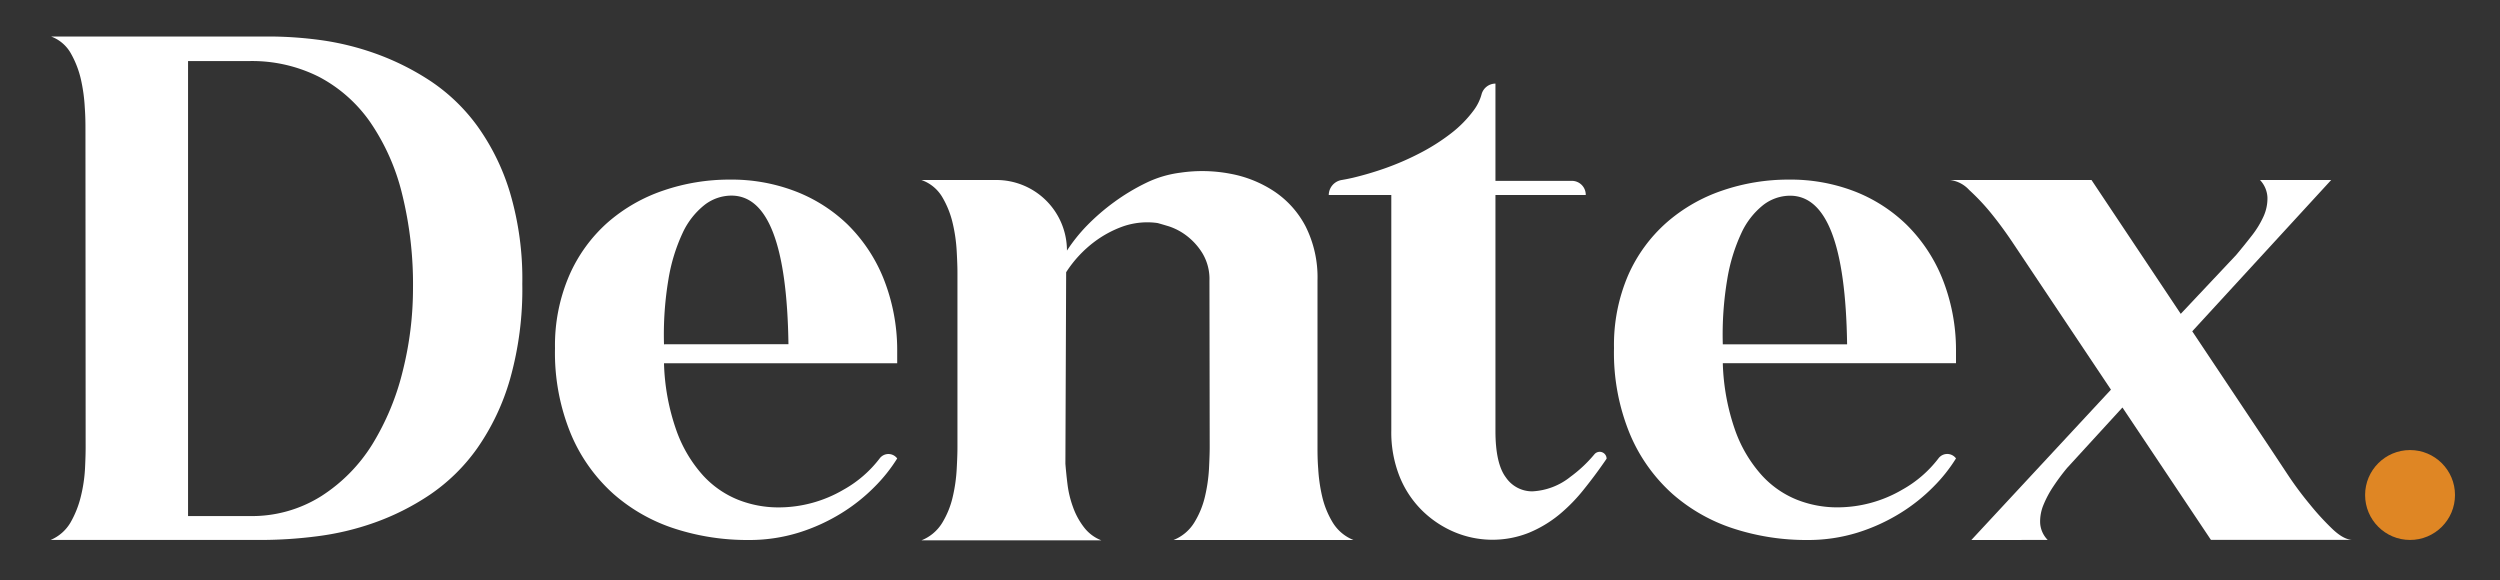
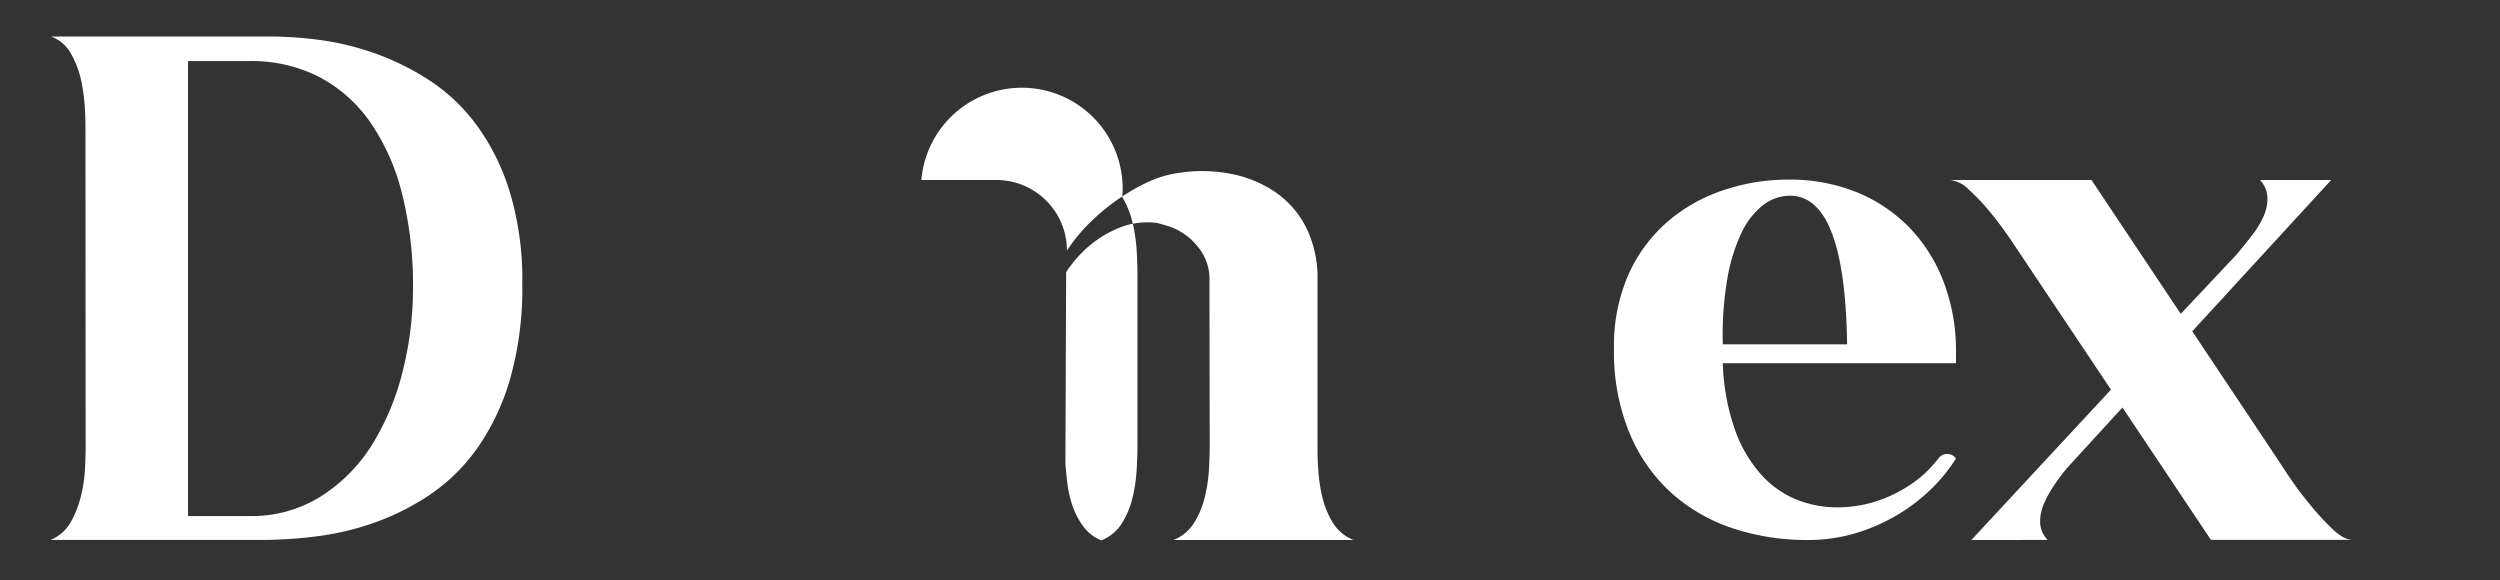
<svg xmlns="http://www.w3.org/2000/svg" id="Layer_1" data-name="Layer 1" viewBox="0 0 500 116">
  <rect x="0" y="0" width="500" height="116" fill="#333333" stroke="none" />
  <defs>
    <style>.cls-1{fill:#fff;}.cls-2{fill:#df8624;}</style>
  </defs>
  <path class="cls-1" d="M394.27,108l27.92-30.07L405.93,53.6q-1.44-2.16-3.46-5.18c-1.34-2-2.76-3.94-4.24-5.76A43,43,0,0,0,393.84,38,6.22,6.22,0,0,0,390,36H418.3l17.85,26.77L447.23,51q1.57-1.87,3.09-3.82a18.88,18.88,0,0,0,2.38-3.88,8.74,8.74,0,0,0,.79-3.82A5.43,5.43,0,0,0,452,36h14.24L438.45,66.26,454,89.57l3.53,5.33a68.69,68.69,0,0,0,4.46,6,51.93,51.93,0,0,0,4.6,5q2.24,2.09,4,2.08H442.19l-17.7-26.48L413.41,93.6a42.6,42.6,0,0,0-2.73,3.67,20.71,20.71,0,0,0-2,3.74,8.65,8.65,0,0,0-.65,3.6,5.28,5.28,0,0,0,1.51,3.38Z" />
-   <circle class="cls-2" cx="482.01" cy="99" r="8.99" />
  <path class="cls-1" d="M17.09,25.87c0-1.05,0-2.49-.13-4.31A33.62,33.62,0,0,0,16.21,16a19.12,19.12,0,0,0-2-5.25,7.52,7.52,0,0,0-4-3.45H53.88A78,78,0,0,1,64,8a54.89,54.89,0,0,1,11.15,2.73,51.56,51.56,0,0,1,10.94,5.47,36.86,36.86,0,0,1,9.37,9A45,45,0,0,1,102,38.53a60.72,60.72,0,0,1,2.46,18.26A66.06,66.06,0,0,1,102,75.85a46.48,46.48,0,0,1-6.56,13.81A37.13,37.13,0,0,1,86,98.93a49.56,49.56,0,0,1-11.14,5.61,54.49,54.49,0,0,1-11.56,2.73,87.8,87.8,0,0,1-10.74.72H10.12a8.37,8.37,0,0,0,4-3.52,19.79,19.79,0,0,0,2.05-5.18A29.91,29.91,0,0,0,17,93.75c.09-1.82.13-3.25.13-4.31ZM82.6,57.66a75.09,75.09,0,0,0-2.19-18.91,43.54,43.54,0,0,0-6.36-14.31A28.83,28.83,0,0,0,63.8,15.37a29.79,29.79,0,0,0-13.88-3.16H37.61v91H49.92a26,26,0,0,0,14.36-4A32.81,32.81,0,0,0,74.46,88.87,51.06,51.06,0,0,0,80.55,74.2,67.81,67.81,0,0,0,82.6,57.66Z" />
-   <path class="cls-1" d="M241.89,56.14a10,10,0,0,0-1.44-5.55,12.92,12.92,0,0,0-3.24-3.53,12.11,12.11,0,0,0-3.46-1.8c-1.1-.33-1.85-.55-2.23-.65a14.07,14.07,0,0,0-2.52-.14,14.81,14.81,0,0,0-4.54.86,21.71,21.71,0,0,0-5.54,3,23.45,23.45,0,0,0-5.69,6.12l-.15,38.31c.1,1.25.24,2.65.43,4.18a20.56,20.56,0,0,0,1.09,4.47,14.64,14.64,0,0,0,2.16,4,8,8,0,0,0,3.52,2.66h-36a8.57,8.57,0,0,0,4.18-3.53,17.44,17.44,0,0,0,2.09-5.18,31.71,31.71,0,0,0,.79-5.55q.15-2.73.15-4.32V54.55q0-1.57-.15-4.32a31.73,31.73,0,0,0-.79-5.54,18.37,18.37,0,0,0-2.09-5.26A7.83,7.83,0,0,0,184.27,36h15a14.12,14.12,0,0,1,14.12,14.12h0a33.19,33.19,0,0,1,4-5,43,43,0,0,1,5.41-4.68,41.4,41.4,0,0,1,6.33-3.82,21.89,21.89,0,0,1,7-2.09,29.85,29.85,0,0,1,9.94.22,23.56,23.56,0,0,1,8.78,3.53,18.92,18.92,0,0,1,6.27,7,22.68,22.68,0,0,1,2.38,10.81V89.41c0,1.06,0,2.5.14,4.32a32.68,32.68,0,0,0,.79,5.55,17.71,17.71,0,0,0,2.09,5.18A8.57,8.57,0,0,0,270.7,108h-36a8.61,8.61,0,0,0,4.18-3.53A17.42,17.42,0,0,0,241,99.28a31.74,31.74,0,0,0,.8-5.55c.09-1.82.14-3.26.14-4.32Z" />
-   <path class="cls-1" d="M265.75,39a3.08,3.08,0,0,1,2.59-3c.67-.11,1.41-.26,2.21-.44a64.81,64.81,0,0,0,6.39-1.88,54.3,54.3,0,0,0,6.94-3,40.6,40.6,0,0,0,6.32-4A23.19,23.19,0,0,0,294.79,22a9.54,9.54,0,0,0,1.52-3.13,2.89,2.89,0,0,1,2.78-2.15h0V36.17h15.28A2.78,2.78,0,0,1,317.15,39H299.09V86.18q0,6.54,2.09,9.31a6.36,6.36,0,0,0,5.28,2.78,13.2,13.2,0,0,0,7.64-2.92,26.79,26.79,0,0,0,4.78-4.49,1.38,1.38,0,0,1,2.44.88h0q-2.08,3.06-4.44,6a33.94,33.94,0,0,1-5.07,5.21,24.07,24.07,0,0,1-6.05,3.61,19.64,19.64,0,0,1-14.86-.14,20.63,20.63,0,0,1-6.46-4.3,20,20,0,0,1-4.52-6.81,23.8,23.8,0,0,1-1.66-9.17V39Z" />
+   <path class="cls-1" d="M241.89,56.14a10,10,0,0,0-1.44-5.55,12.92,12.92,0,0,0-3.24-3.53,12.11,12.11,0,0,0-3.46-1.8c-1.1-.33-1.85-.55-2.23-.65a14.07,14.07,0,0,0-2.52-.14,14.81,14.81,0,0,0-4.54.86,21.71,21.71,0,0,0-5.54,3,23.45,23.45,0,0,0-5.69,6.12l-.15,38.31c.1,1.25.24,2.65.43,4.18a20.56,20.56,0,0,0,1.09,4.47,14.64,14.64,0,0,0,2.16,4,8,8,0,0,0,3.52,2.66a8.57,8.57,0,0,0,4.18-3.53,17.44,17.44,0,0,0,2.09-5.18,31.71,31.71,0,0,0,.79-5.55q.15-2.73.15-4.32V54.55q0-1.57-.15-4.32a31.73,31.73,0,0,0-.79-5.54,18.37,18.37,0,0,0-2.09-5.26A7.83,7.83,0,0,0,184.27,36h15a14.12,14.12,0,0,1,14.12,14.12h0a33.19,33.19,0,0,1,4-5,43,43,0,0,1,5.41-4.68,41.4,41.4,0,0,1,6.33-3.82,21.89,21.89,0,0,1,7-2.09,29.85,29.85,0,0,1,9.94.22,23.56,23.56,0,0,1,8.78,3.53,18.92,18.92,0,0,1,6.27,7,22.68,22.68,0,0,1,2.38,10.81V89.41c0,1.06,0,2.5.14,4.32a32.68,32.68,0,0,0,.79,5.55,17.71,17.71,0,0,0,2.09,5.18A8.57,8.57,0,0,0,270.7,108h-36a8.61,8.61,0,0,0,4.18-3.53A17.42,17.42,0,0,0,241,99.28a31.74,31.74,0,0,0,.8-5.55c.09-1.82.14-3.26.14-4.32Z" />
  <path class="cls-1" d="M391.2,69.92a38.49,38.49,0,0,0-2.79-14.35,31.84,31.84,0,0,0-7.14-10.67,31,31,0,0,0-10.47-6.67,35.55,35.55,0,0,0-12.92-2.31,40.86,40.86,0,0,0-13.39,2.18,33,33,0,0,0-11.15,6.39A30.37,30.37,0,0,0,325.65,55a35.25,35.25,0,0,0-2.85,14.62A42.55,42.55,0,0,0,326,86.85a33.39,33.39,0,0,0,8.57,12,34.71,34.71,0,0,0,12.38,6.94A47,47,0,0,0,361.42,108a33.43,33.43,0,0,0,10.13-1.49,37.35,37.35,0,0,0,8.5-3.88,35.53,35.53,0,0,0,6.66-5.3,31.36,31.36,0,0,0,4.49-5.65,2.18,2.18,0,0,0-3.51,0,23.46,23.46,0,0,1-7.23,6.25,25.68,25.68,0,0,1-13.06,3.54,21.82,21.82,0,0,1-7.95-1.5,19.15,19.15,0,0,1-7.08-4.9,26.84,26.84,0,0,1-5.3-8.9,44.22,44.22,0,0,1-2.51-13.53H391.2Zm-46.64-1.06a66.57,66.57,0,0,1,.89-13,35.31,35.31,0,0,1,2.85-9.3A15.38,15.38,0,0,1,352.65,41,8.85,8.85,0,0,1,358,39.14q11,0,11.42,29.72Z" />
-   <path class="cls-1" d="M179.44,69.92a38.69,38.69,0,0,0-2.79-14.35,31.88,31.88,0,0,0-7.14-10.68A31.09,31.09,0,0,0,159,38.23a35.55,35.55,0,0,0-12.92-2.31,40.86,40.86,0,0,0-13.39,2.18,33,33,0,0,0-11.15,6.39A30.37,30.37,0,0,0,113.89,55,35.25,35.25,0,0,0,111,69.65a42.55,42.55,0,0,0,3.2,17.2,33.39,33.39,0,0,0,8.57,12,34.75,34.75,0,0,0,12.37,6.94A47.08,47.08,0,0,0,149.66,108a33.43,33.43,0,0,0,10.13-1.49,37.35,37.35,0,0,0,8.5-3.88,35.53,35.53,0,0,0,6.66-5.3,31.67,31.67,0,0,0,4.49-5.64,2.18,2.18,0,0,0-3.51,0,23.45,23.45,0,0,1-7.23,6.25,25.68,25.68,0,0,1-13.06,3.54,21.82,21.82,0,0,1-7.95-1.5,19.24,19.24,0,0,1-7.08-4.89,26.83,26.83,0,0,1-5.3-8.91,43.92,43.92,0,0,1-2.51-13.53h46.64ZM132.8,68.86a66.57,66.57,0,0,1,.89-13,35.31,35.31,0,0,1,2.85-9.3A15.38,15.38,0,0,1,140.89,41a8.85,8.85,0,0,1,5.38-1.88q11,0,11.42,29.72Z" />
</svg>